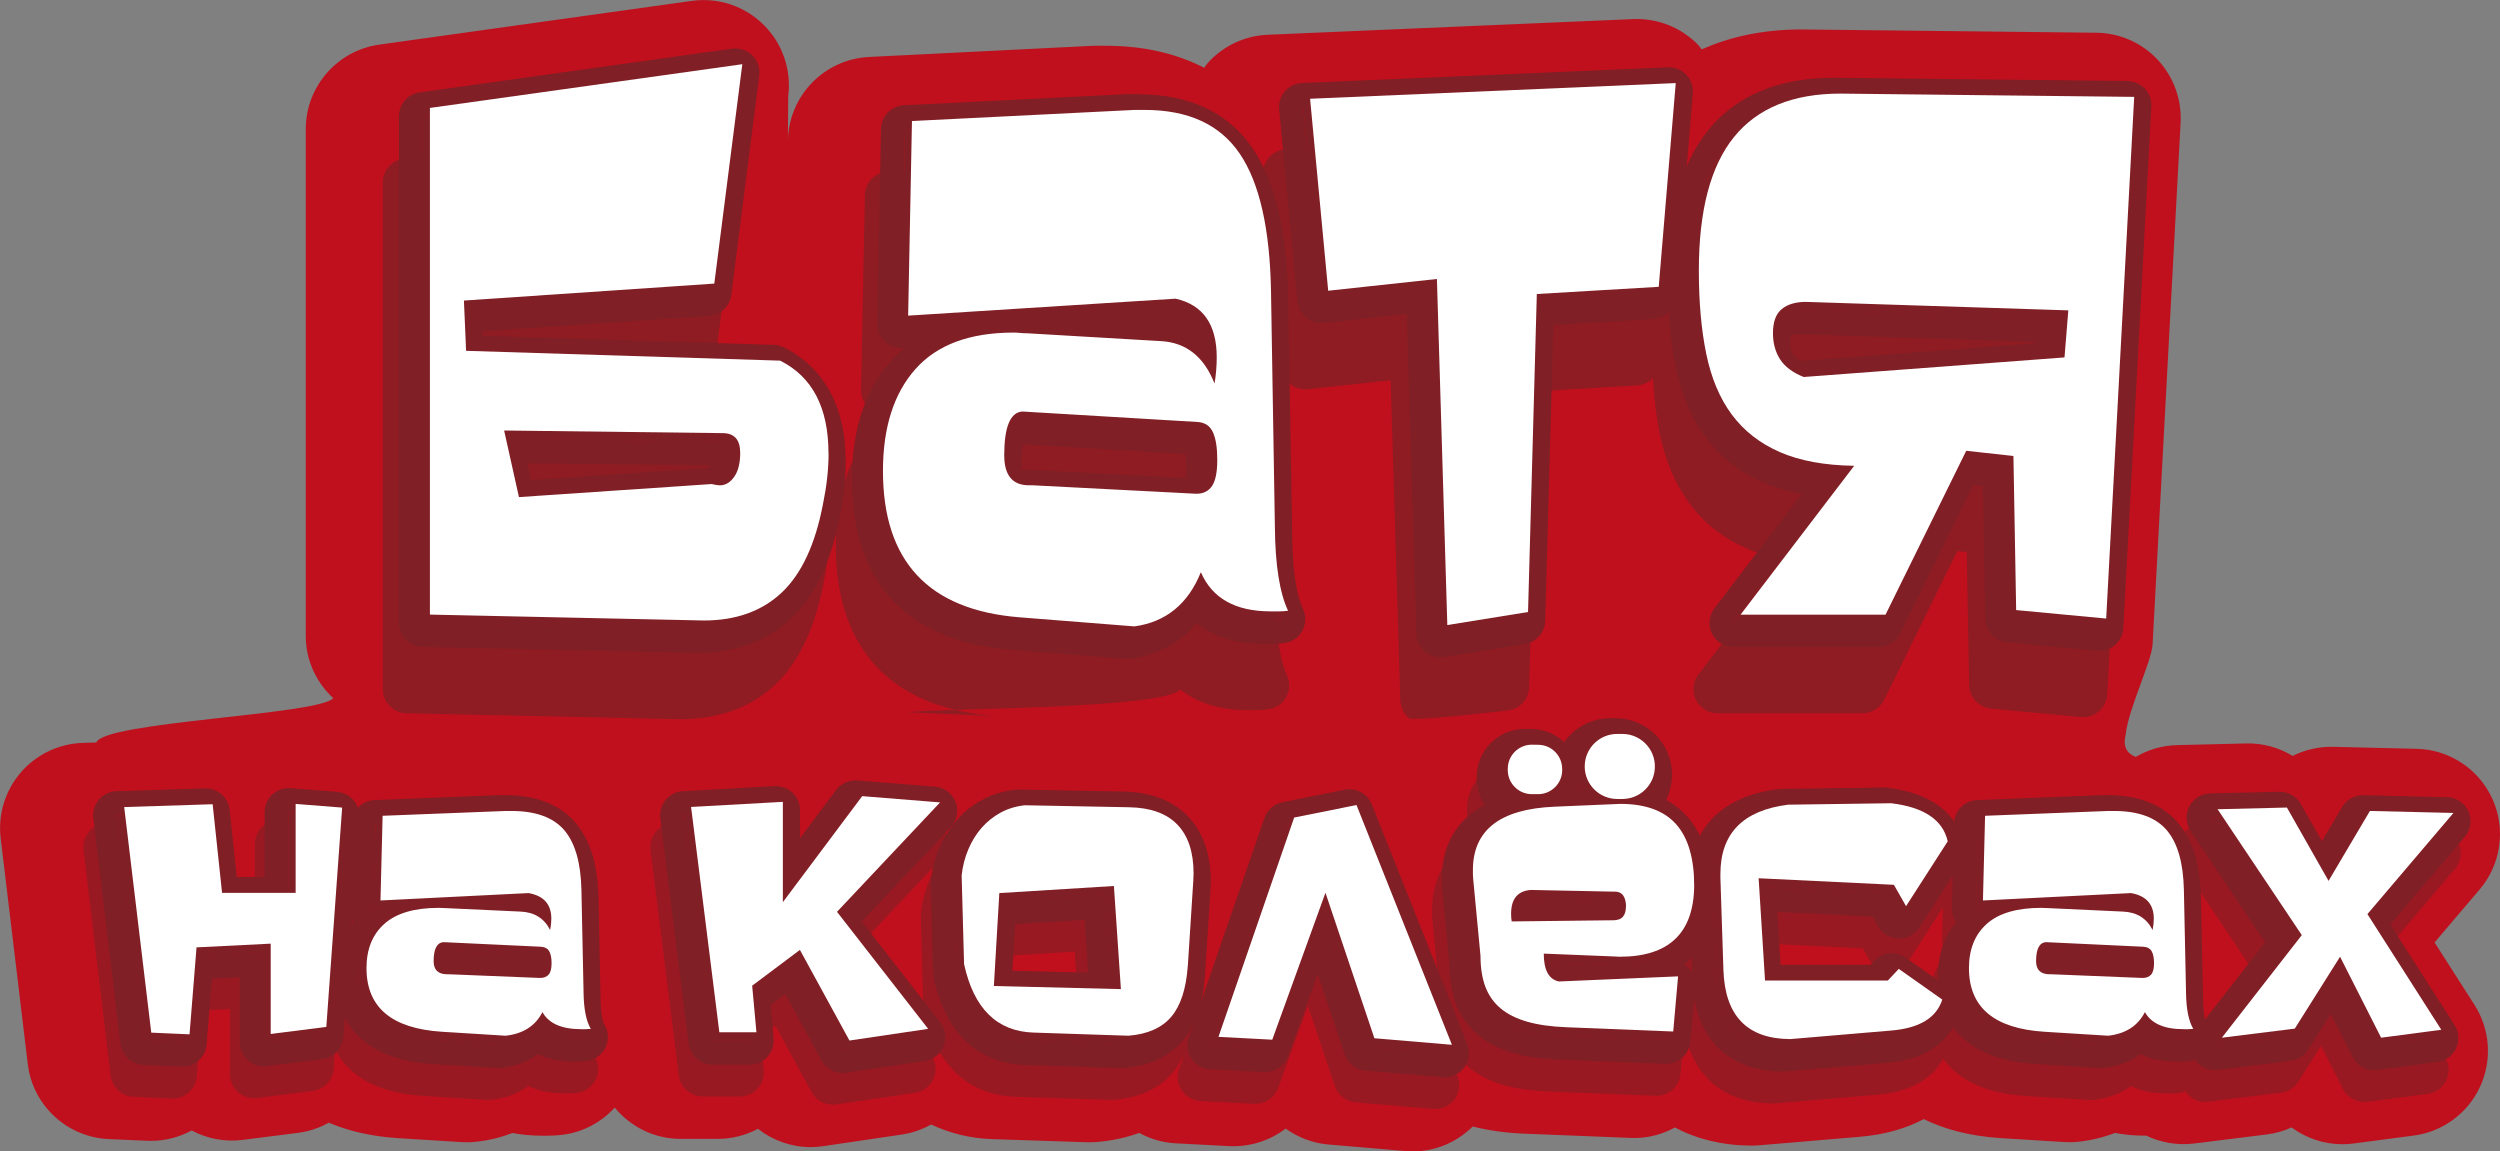
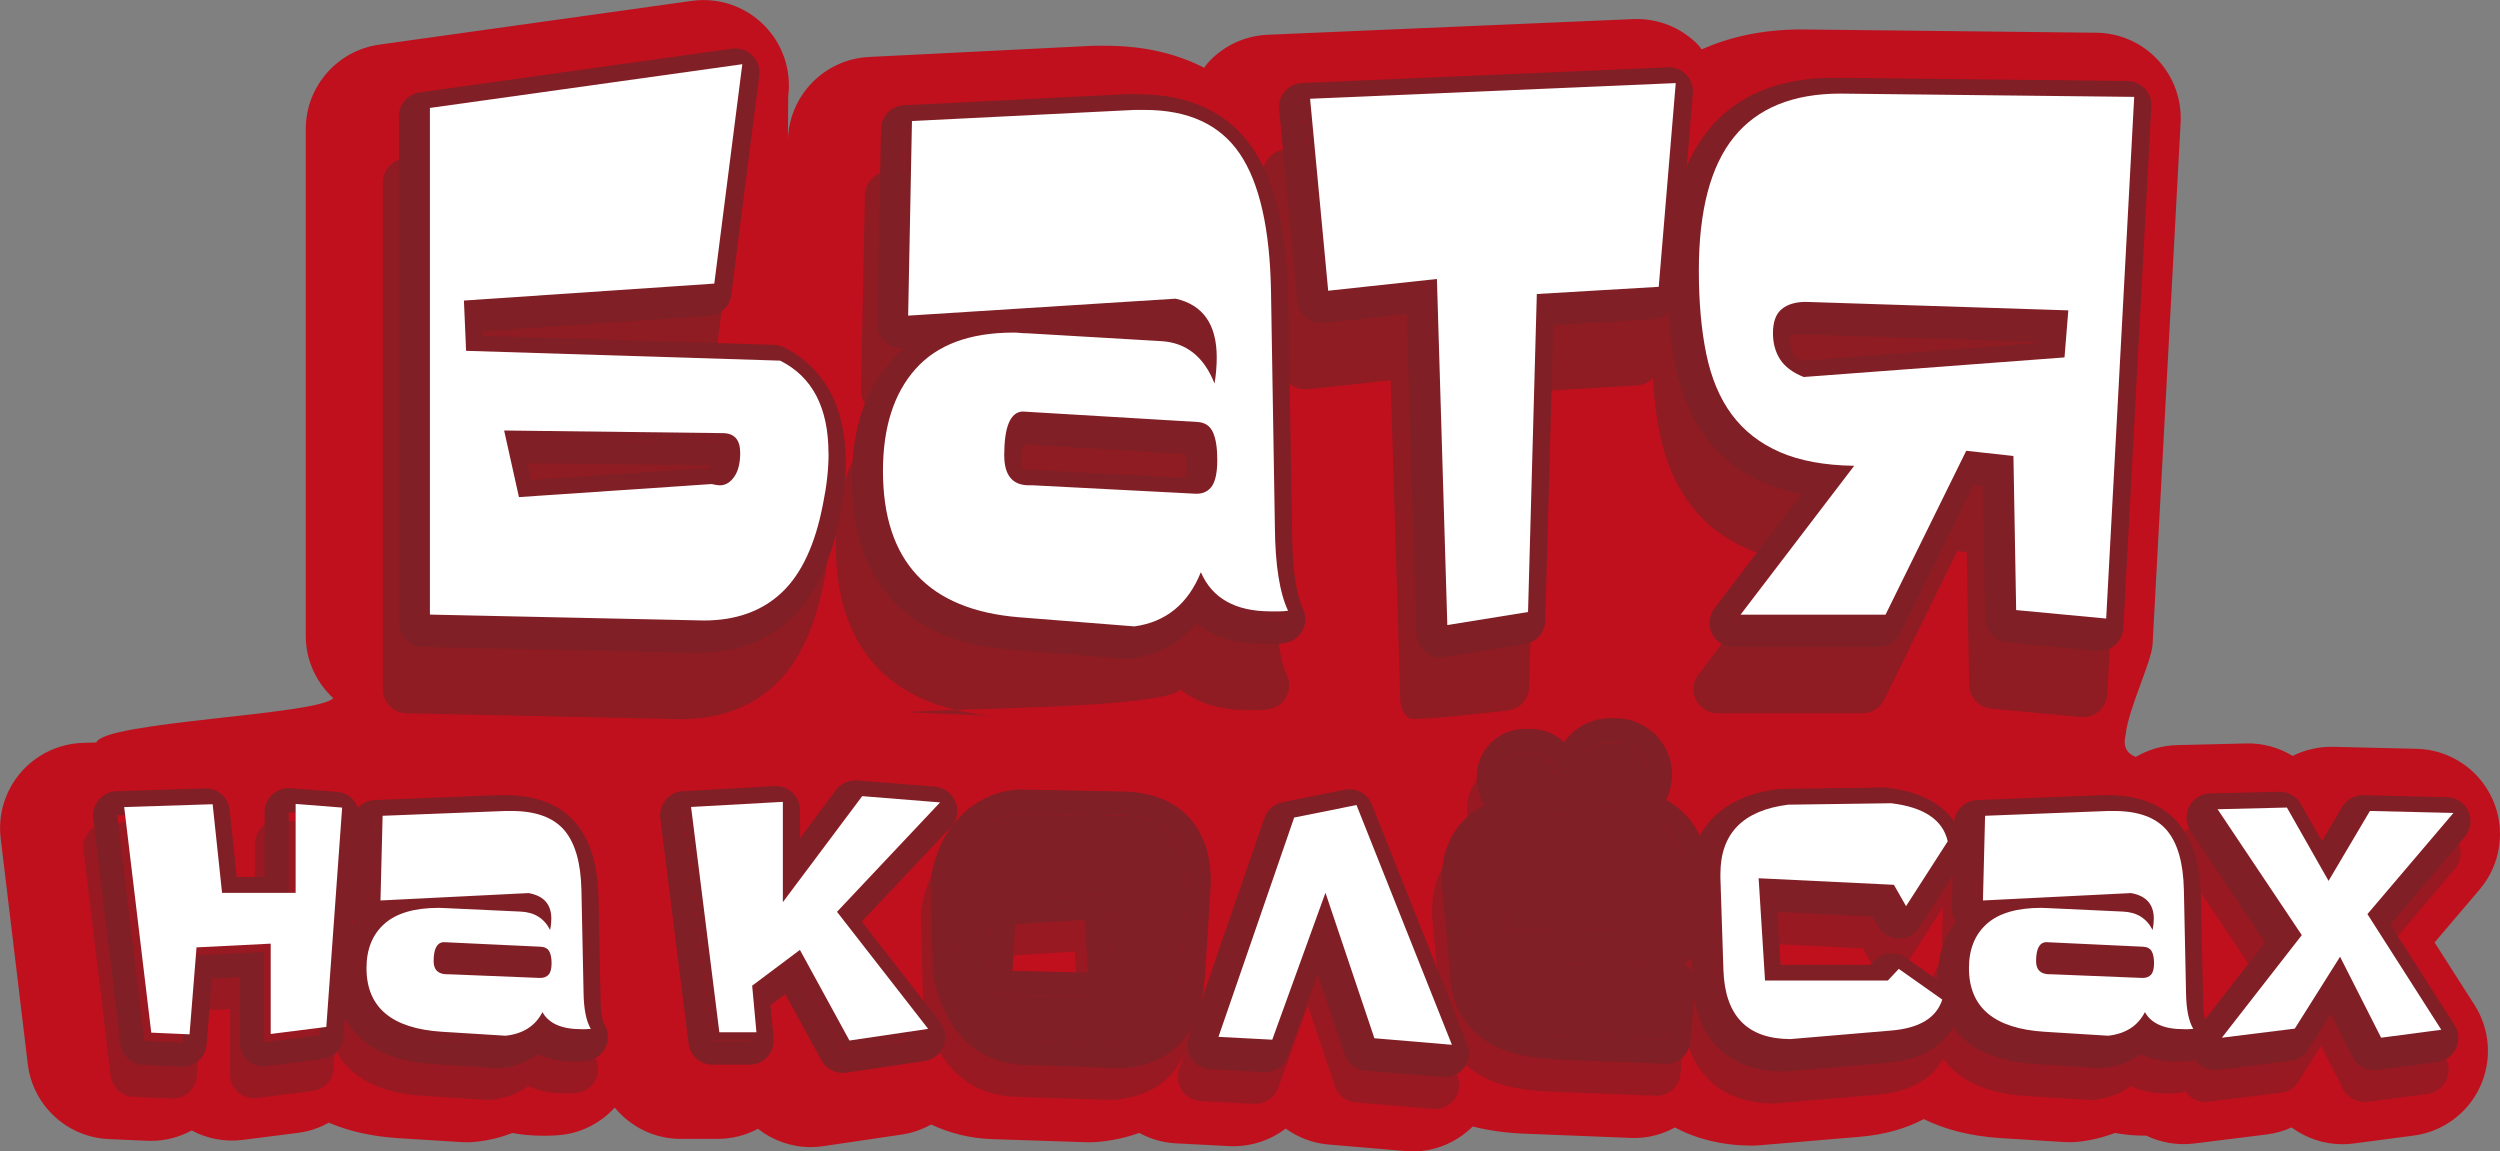
<svg xmlns="http://www.w3.org/2000/svg" id="_Слой_2" data-name="Слой 2" viewBox="0 0 504.24 232.22">
  <rect x="0" y="0" width="504.24" height="232.22" fill="#808080" stroke="none" />
  <defs>
    <style> .cls-1 { opacity: .61; } .cls-2 { opacity: .76; } .cls-3 { fill: #c0101d; } .cls-3, .cls-4, .cls-5 { stroke-width: 0px; } .cls-4 { fill: #801f25; } .cls-5 { fill: #fff; } </style>
  </defs>
  <g id="_Слой_1-2" data-name="Слой 1">
    <g>
      <path class="cls-3" d="M491.03,190.1l9.11-10.7c4.3-5.06,5.31-12.14,2.6-18.19-2.71-6.06-8.67-10.02-15.3-10.18l-16.86-.4c-2.85-.06-5.68.59-8.16,1.84-2.78-1.7-6.04-2.61-9.41-2.52l-13.98.34c-2.96.07-5.78.93-8.25,2.37-3.37-1.23-1.9-4.63-2.02-4.62.53-5.07,5.23-14.63,5.41-18.07l5.65-105.23c.25-4.69-1.42-9.27-4.63-12.7-3.21-3.43-7.68-5.39-12.37-5.44l-59.44-.66c-8.23,0-14.81,1.64-20.16,4.02-.23-.27-.4-.58-.64-.83-3.42-3.57-8.21-5.48-13.16-5.28l-73.75,3.16c-4.71.2-9.14,2.33-12.24,5.89-.21.24-.35.52-.54.77-5.15-2.62-11.6-4.44-19.81-4.44h-2.1c-.29,0-.57,0-.86.02l-44.85,2.24c-9.03.45-16.18,7.82-16.36,16.86l.07-8.94c.68-5.32-1.16-10.66-4.98-14.43-3.82-3.77-9.17-5.54-14.49-4.8l-63.01,8.82c-8.5,1.19-14.83,8.47-14.83,17.05v102.2c0,4.98,2.15,9.42,5.54,12.57-2.97,3.39-46.34,4.74-47.76,8.93l-2.77.09c-4.83.16-9.36,2.33-12.51,5.99-3.15,3.66-4.61,8.48-4.03,13.27l5.46,45.5c1,8.37,7.91,14.78,16.33,15.15l7.72.34c.26.01.52.02.78.02,2.96,0,5.77-.76,8.23-2.1,3.13,1.68,6.73,2.36,10.31,1.9l11.22-1.43c2.21-.28,4.27-1.01,6.13-2.04,3.88,1.65,8.47,2.77,13.92,3.12l12.87.8c.36.02.71.03,1.07.03.62,0,1.24-.03,1.86-.1,2.57-.28,5.02-.88,7.29-1.77,1.84.35,3.85.55,6.05.55h.98c.99,0,1.98-.06,2.97-.17,4.16-.48,7.9-2.5,10.66-5.5,3.18,3.86,7.97,6.31,13.29,6.31h7.48c2.86,0,5.64-.71,8.11-2.03,3,2.36,6.75,3.69,10.65,3.69.84,0,1.68-.06,2.53-.19l15.88-2.35c2.1-.31,4.07-1.02,5.87-2.02,3.72,1.74,7.82,2.81,12.32,2.95l19.13.63c.19,0,.38,0,.57,0,.46,0,.91-.02,1.37-.05,3.27-.26,6.09-.94,8.59-1.83,2.22,1.2,4.69,1.95,7.28,2.09l10.85.57c4.18.2,8.22-1.1,11.4-3.54,2.49,1.8,5.47,2.95,8.66,3.22l15.63,1.32c.48.04.97.06,1.45.06,4.52,0,8.78-1.86,11.99-5.01,3.17.78,6.57,1.3,10.44,1.44l21.52.86c.23,0,.47.01.7.01,2.94,0,5.69-.8,8.13-2.12,4.39,2.34,9.57,3.64,15.39,3.66h.08c.49,0,.97-.02,1.45-.06l20.21-1.71c5.38-.43,9.65-1.78,13.05-3.58,4.18,2.05,9.27,3.43,15.46,3.83l12.87.8c.36.02.71.03,1.07.03.62,0,1.24-.03,1.86-.1,2.57-.28,5.02-.88,7.29-1.77,1.84.35,3.85.55,6.05.55h.29c2.91,1.39,6.22,1.99,9.57,1.59l14.71-1.83c1.76-.22,3.45-.7,5.02-1.42,2.93,2.17,6.52,3.39,10.25,3.39.75,0,1.51-.05,2.26-.15l12.14-1.6c5.83-.77,10.87-4.47,13.35-9.81,2.48-5.34,2.07-11.57-1.1-16.53l-8.05-12.6Z" />
      <g>
        <g>
          <g>
            <path class="cls-4" d="M165.72,93.11c0,3.16-.37,6.54-1.11,10.14-1.55,8.17-4.32,14.14-8.31,17.91-3.99,3.77-9.23,5.66-15.73,5.66l-55.26-1.19V23.44l63.01-8.82-5.65,44.25-50.5,3.42.44,10.14,63.34,1.98c6.5,3.25,9.75,9.48,9.75,18.7ZM147.89,92.98c0-2.63-1.18-3.95-3.54-3.95l-44.07-.53,2.99,13.43,38.87-2.63c.74.18,1.29.26,1.66.26,1.11,0,2.07-.57,2.88-1.71.81-1.14,1.22-2.77,1.22-4.87Z" />
            <path class="cls-4" d="M148.33,14.62l-5.65,44.25-50.5,3.42.44,10.14,63.34,1.98c6.5,3.25,9.75,9.48,9.75,18.7,0,3.16-.37,6.54-1.11,10.14-1.55,8.17-4.32,14.14-8.31,17.91-3.99,3.77-9.23,5.66-15.73,5.66l-55.26-1.19V23.44l63.01-8.82M103.26,101.94l38.87-2.63c.74.18,1.29.26,1.66.26,1.11,0,2.07-.57,2.88-1.71.81-1.14,1.22-2.77,1.22-4.87,0-2.63-1.18-3.95-3.54-3.95l-44.07-.53,2.99,13.43M148.33,9.76c-.22,0-.45.02-.67.05l-63.01,8.82c-2.4.34-4.19,2.39-4.19,4.81v102.2c0,2.64,2.11,4.8,4.76,4.86l55.26,1.19h0c7.85,0,14.26-2.35,19.16-6.99,4.72-4.47,8-11.38,9.74-20.53.79-3.85,1.19-7.59,1.19-11.05,0-13.91-6.76-20.21-12.43-23.05-.63-.31-1.32-.49-2.02-.51l-58.84-1.84-.04-.9,45.76-3.1c2.32-.16,4.2-1.93,4.49-4.23l5.65-44.25c.19-1.5-.33-3.01-1.41-4.07-.92-.9-2.15-1.4-3.41-1.4h0ZM148.33,19.48h.02-.02ZM107.1,96.81l-.75-3.37,36.64.44c-.03.25-.06.46-.1.63-.25-.04-.51-.06-.76-.06-.11,0-.22,0-.33.01l-34.7,2.35h0Z" />
          </g>
          <g>
            <path class="cls-4" d="M258.41,124.86c-.59.09-1.18.13-1.77.13h-1.77c-7.09,0-11.78-2.63-14.06-7.9-2.58,6.41-7.05,10.05-13.4,10.93l-23.26-1.84c-18.31-1.49-27.46-11.33-27.46-29.5,0-8.78,2.18-15.63,6.53-20.54,4.36-4.92,10.96-7.38,19.82-7.38.44,0,.89.02,1.33.07.44.05.92.07,1.44.07l26.91,1.58c5.09.26,8.71,3.12,10.85,8.56.29-1.76.44-3.51.44-5.27,0-6.67-2.77-10.62-8.31-11.85l-53.93,3.42.77-39.25,44.85-2.24h2.1c8.78,0,15.17,2.94,19.16,8.82,3.99,5.88,6.09,15.15,6.31,27.79l.78,47.55c.07,7.64.96,13.26,2.66,16.86ZM244.12,94.43c0-2.46-.3-4.32-.89-5.6-.59-1.27-1.62-1.95-3.1-2.04l-35.33-2.11c-2.44.18-3.65,3.12-3.65,8.82,0,4.04,1.66,6.06,4.98,6.06h.78l33,1.71c1.4,0,2.45-.53,3.16-1.58.7-1.05,1.05-2.81,1.05-5.27Z" />
            <path class="cls-4" d="M229.5,23.84c8.78,0,15.17,2.94,19.16,8.82,3.99,5.88,6.09,15.15,6.31,27.79l.78,47.55c.07,7.64.96,13.26,2.66,16.86-.59.09-1.18.13-1.77.13h-1.77c-7.09,0-11.78-2.63-14.06-7.9-2.58,6.41-7.05,10.05-13.4,10.93l-23.26-1.84c-18.31-1.49-27.46-11.33-27.46-29.5,0-8.78,2.18-15.63,6.53-20.54,4.36-4.92,10.96-7.38,19.82-7.38.44,0,.89.02,1.33.07.44.05.92.07,1.44.07l26.91,1.58c5.09.26,8.71,3.12,10.85,8.56.29-1.76.44-3.51.44-5.27,0-6.67-2.77-10.62-8.31-11.85l-53.93,3.42.77-39.25,44.85-2.24h2.1M206.14,99.57h.78l33,1.71c1.4,0,2.45-.53,3.16-1.58.7-1.05,1.05-2.81,1.05-5.27s-.3-4.32-.89-5.6c-.59-1.27-1.62-1.95-3.1-2.04l-35.33-2.11c-2.44.18-3.65,3.12-3.65,8.82,0,4.04,1.66,6.06,4.98,6.06M229.5,18.98h-2.1l-45.09,2.25c-2.55.13-4.57,2.21-4.62,4.76l-.77,39.25c-.03,1.36.52,2.67,1.5,3.61.91.87,2.11,1.35,3.36,1.35.1,0,.21,0,.31,0l.37-.02c-1.03.83-1.99,1.75-2.87,2.75-5.15,5.81-7.76,13.81-7.76,23.77,0,20.77,11.04,32.64,31.93,34.35l23.27,1.85c.13.01.26.02.38.02.22,0,.45-.02.67-.05,5.44-.75,9.92-3.19,13.25-7.16,2.98,2.41,7.29,4.17,13.55,4.17h1.77c.81,0,1.64-.06,2.47-.18,1.53-.22,2.86-1.15,3.58-2.51.73-1.36.77-2.98.11-4.37-.96-2.02-2.11-6.24-2.19-14.83l-.78-47.58c-.24-13.74-2.58-23.69-7.15-30.44-4.93-7.27-12.73-10.96-23.18-10.96h0ZM206.11,94.71c-.05-.24-.1-.63-.1-1.2,0-1.96.16-3.16.32-3.87l32.71,1.95c.11.55.23,1.44.23,2.84,0,.9-.06,1.53-.12,1.95l-31.97-1.66c-.08,0-.17,0-.25,0h-.78s-.02,0-.02,0h0Z" />
          </g>
          <g>
            <path class="cls-4" d="M336.59,18.44l-3.43,41.09-24.59,1.45-1.77,64.14-16.28,2.63-2.1-69.8-21.93,2.37-3.65-38.72,73.75-3.16Z" />
            <path class="cls-4" d="M336.59,18.44l-3.43,41.09-24.59,1.45-1.77,64.14-16.28,2.63-2.1-69.8-21.93,2.37-3.65-38.72,73.75-3.16M336.59,13.58c-.07,0-.14,0-.21,0l-73.75,3.16c-1.33.06-2.58.66-3.46,1.66-.88,1-1.3,2.32-1.17,3.65l3.65,38.72c.12,1.29.76,2.49,1.77,3.31.87.71,1.96,1.09,3.07,1.09.17,0,.35,0,.52-.03l16.71-1.81,1.95,64.55c.04,1.4.68,2.71,1.76,3.6.88.72,1.97,1.11,3.09,1.11.26,0,.52-.02.78-.06l16.28-2.63c2.3-.37,4.02-2.33,4.08-4.66l1.65-59.68,20.14-1.19c2.41-.14,4.36-2.04,4.56-4.45l3.43-41.09c.12-1.39-.37-2.76-1.34-3.77-.92-.96-2.19-1.49-3.5-1.49h0ZM336.59,23.3h.02-.02Z" />
          </g>
          <g>
            <path class="cls-4" d="M429.06,21.21l-5.65,105.23-18.16-1.71-.55-31.08-9.52-1.05-16.28,33.06h-29.24l22.92-30.03c-5.98-.09-10.98-1.01-15-2.77-4.03-1.76-7.25-4.28-9.69-7.57-2.44-3.29-4.15-7.38-5.15-12.25-1-4.87-1.49-10.47-1.49-16.79,0-12.12,2.36-21.09,7.09-26.93,4.72-5.84,11.89-8.76,21.48-8.76l59.25.66ZM415.77,64.27l-52.93-1.71c-2.07,0-3.69.48-4.87,1.45-1.18.97-1.77,2.59-1.77,4.87,0,2.02.48,3.78,1.44,5.27.96,1.49,2.55,2.68,4.76,3.56l52.6-3.95.77-9.48Z" />
            <path class="cls-4" d="M369.81,20.55l59.25.66-5.65,105.23-18.16-1.71-.55-31.08-9.52-1.05-16.28,33.06h-29.24l22.92-30.03c-5.98-.09-10.98-1.01-15-2.77-4.03-1.76-7.25-4.28-9.69-7.57-2.44-3.29-4.15-7.38-5.15-12.25-1-4.87-1.49-10.47-1.49-16.79,0-12.12,2.36-21.09,7.09-26.93,4.72-5.84,11.89-8.76,21.48-8.76M362.39,77.71l52.6-3.95.77-9.48-52.93-1.71c-2.07,0-3.69.48-4.87,1.45-1.18.97-1.77,2.59-1.77,4.87,0,2.02.48,3.78,1.44,5.27.96,1.49,2.55,2.68,4.76,3.56M369.81,15.69c-11.09,0-19.59,3.55-25.26,10.56-5.5,6.79-8.17,16.6-8.17,29.99,0,6.62.54,12.6,1.59,17.77,1.14,5.55,3.16,10.31,6,14.16,2.94,3.97,6.86,7.05,11.66,9.14,2.32,1.01,4.92,1.79,7.77,2.32l-17.61,23.07c-1.12,1.47-1.31,3.45-.49,5.1s2.51,2.7,4.36,2.7h29.24c1.85,0,3.54-1.05,4.36-2.71l14.77-30,1.89.21.48,26.81c.04,2.47,1.94,4.52,4.4,4.75l18.16,1.71c.15.01.3.02.46.02,1.16,0,2.29-.42,3.17-1.18,1-.86,1.61-2.1,1.68-3.42l5.65-105.23c.07-1.32-.4-2.62-1.31-3.58-.91-.97-2.17-1.52-3.49-1.54l-59.25-.66s-.04,0-.05,0h0ZM361.18,67.68c.28-.14.82-.26,1.66-.26l47.67,1.55-.02.26-47.23,3.55c-.73-.38-1.25-.8-1.54-1.24-.45-.7-.67-1.57-.67-2.64,0-.66.08-1.03.13-1.2h0ZM361.22,67.57h.02-.02Z" />
          </g>
          <g class="cls-2">
            <path class="cls-4" d="M154.9,83.43c-.63-.31-1.32-.49-2.02-.51l-58.84-1.84-.04-.9,45.76-3.1c2.32-.16,4.2-1.93,4.49-4.23l5.65-44.25c.19-1.5-.33-3.01-1.41-4.07-.92-.9-2.15-1.4-3.41-1.4-.22,0-.45.02-.67.05l-63.01,8.82c-2.4.34-4.19,2.39-4.19,4.81v102.2c0,2.64,2.11,4.8,4.75,4.86l55.26,1.19h0c7.85,0,14.26-2.35,19.16-6.99,4.72-4.47,8-11.38,9.74-20.53.79-3.85,1.19-7.59,1.19-11.05,0-13.91-6.76-20.21-12.43-23.05ZM139.74,107.24c-.03.25-.06.46-.1.63-.25-.04-.51-.06-.76-.06-.11,0-.22,0-.33.01l-34.7,2.35-.75-3.37,36.64.44ZM97.02,101.87l44.07.53c1.77,0,2.88.74,3.32,2.22-.44-1.48-1.55-2.22-3.32-2.22l-44.07-.53ZM100.01,115.31l38.87-2.63-38.87,2.63h0ZM153.06,134.54c1.56-1.48,2.88-3.4,4.07-5.55-1.19,2.15-2.51,4.07-4.07,5.55Z" />
            <path class="cls-4" d="M257.36,121.32l-.78-47.58c-.24-13.74-2.58-23.69-7.15-30.44-4.93-7.27-12.73-10.96-23.18-10.96h-2.1l-45.09,2.25c-2.55.13-4.57,2.21-4.62,4.76l-.77,39.25c-.03,1.36.52,2.67,1.5,3.61.91.87,2.11,1.35,3.36,1.35.1,0,.2,0,.31,0l.37-.02c-1.03.83-1.99,1.75-2.87,2.75-5.15,5.81-7.76,13.81-7.76,23.77,0,20.77,11.04,32.64,31.93,34.35l-17.89-.77c.13.01.26.02.38.02.22,0,.45-.02.67-.05,5.44-.75,51.08-.58,54.41-4.55,2.98,2.41,7.29,4.17,13.55,4.17h1.77c.81,0,1.64-.06,2.47-.18,1.53-.22,2.86-1.15,3.58-2.51s.77-2.98.11-4.37c-.96-2.02-2.11-6.24-2.19-14.83ZM236.02,107.8c0,.9-.06,1.53-.12,1.95l-31.97-1.66c-.08,0-.17,0-.25,0h-.78s-.02,0-.02,0c-.05-.24-.1-.63-.1-1.2,0-1.96.16-3.16.32-3.87l32.71,1.95c.11.55.23,1.44.23,2.84ZM239.99,102.2c-.59-1.27-1.62-1.95-3.1-2.04,1.48.09,2.51.77,3.1,2.04ZM232.46,75.27h0c1.38.31,2.6.79,3.63,1.43-1.04-.65-2.25-1.13-3.63-1.43ZM184.16,134.34c-7.15-4.84-10.73-12.94-10.73-24.3,0-6.58,1.22-12.08,3.67-16.49-2.45,4.41-3.67,9.91-3.67,16.49,0,11.36,3.58,19.46,10.73,24.3,4.29,2.91,9.87,4.64,16.74,5.2l1.71.14-1.71-.14c-6.87-.56-12.45-2.29-16.74-5.2ZM253.39,138.35h-1.77c-5.32,0-9.28-1.48-11.9-4.45,2.62,2.96,6.58,4.44,11.9,4.44h1.77c.59,0,1.18-.05,1.77-.13-.59.09-1.18.13-1.77.13Z" />
            <path class="cls-4" d="M429.36,31.25c-.91-.97-2.17-1.52-3.49-1.54l-59.25-.66s-.04,0-.05,0c-11.09,0-19.59,3.55-25.26,10.56-1.75,2.16-3.18,4.66-4.36,7.45l1.24-14.85c.12-1.39-.37-2.76-1.34-3.77-.92-.96-2.19-1.49-3.5-1.49-.07,0-.14,0-.21,0l-73.75,3.16c-1.33.06-2.58.66-3.46,1.66-.88,1-1.3,2.32-1.17,3.65l3.65,38.72c.12,1.29.76,2.49,1.77,3.31.87.71,1.96,1.09,3.07,1.09.17,0,.35,0,.52-.03l16.71-1.81,1.95,64.55c.04,1.4.68,2.71,1.76,3.6.88.72,20.15-1.58,20.15-1.58,2.3-.37,4.02-2.33,4.08-4.66l1.65-59.68,20.14-1.19c1.24-.07,2.34-.62,3.16-1.44.24,3.99.69,7.72,1.37,11.07,1.14,5.55,3.16,10.31,6,14.16,2.94,3.97,6.86,7.05,11.65,9.14,2.32,1.01,4.92,1.79,7.77,2.32l-17.61,23.07c-1.12,1.47-1.31,3.45-.49,5.1.82,1.66,2.51,2.7,4.36,2.7h29.24c1.85,0,3.54-1.05,4.36-2.71l14.77-30,1.89.21.48,26.81c.04,2.47,1.94,4.52,4.4,4.75l18.16,1.71c.15.01.3.02.46.02,1.16,0,2.29-.42,3.17-1.18,1-.86,1.61-2.1,1.68-3.42l5.65-105.23c.07-1.32-.4-2.62-1.31-3.58ZM358.48,84.89c-.45-.7-.67-1.57-.67-2.64,0-.66.08-1.03.13-1.2.28-.14.82-.26,1.66-.26l47.67,1.55-.02.26-47.23,3.55c-.73-.38-1.25-.8-1.53-1.24ZM333.34,31.81l-73.75,3.16h0s73.75-3.16,73.75-3.16ZM420.17,139.8l-18.16-1.71,18.16,1.71,5.65-105.23-5.65,105.23Z" />
          </g>
          <g>
-             <path class="cls-4" d="M67.61,164.55l-3.19,44.24-11.22,1.43v-18.22l-14.96.75-1.41,17.54-7.72-.34-5.46-45.5,17.84-.57,1.9,17.88h14.84v-17.94l9.38.74Z" />
            <path class="cls-4" d="M58.23,163.81l9.38.74-3.19,44.24-11.22,1.43v-18.22l-14.96.75-1.41,17.54-7.72-.34-5.46-45.5,17.84-.57,1.9,17.88h14.84v-17.94M58.23,158.95c-1.22,0-2.4.46-3.3,1.29-1,.92-1.56,2.21-1.56,3.57v13.08h-5.61l-1.44-13.53c-.26-2.48-2.36-4.35-4.83-4.35-.05,0-.11,0-.16,0l-17.84.57c-1.36.04-2.64.66-3.53,1.69-.89,1.03-1.3,2.39-1.14,3.74l5.46,45.5c.28,2.36,2.23,4.17,4.61,4.28l7.72.34c.07,0,.15,0,.22,0,2.52,0,4.64-1.94,4.84-4.47l1.07-13.28,5.6-.28v13.12c0,1.4.6,2.72,1.65,3.65.89.79,2.04,1.21,3.21,1.21.2,0,.41-.01.62-.04l11.22-1.43c2.29-.29,4.07-2.16,4.23-4.47l3.19-44.24c.19-2.66-1.8-4.98-4.46-5.19l-9.38-.74c-.13-.01-.26-.02-.38-.02h0Z" />
          </g>
          <g>
            <path class="cls-4" d="M117.76,209.2c-.33.04-.65.06-.98.06h-.98c-3.92,0-6.52-1.15-7.79-3.44-1.43,2.79-3.9,4.37-7.42,4.76l-12.87-.8c-10.14-.65-15.2-4.93-15.2-12.84,0-3.82,1.21-6.8,3.62-8.94,2.41-2.14,6.07-3.21,10.97-3.21.25,0,.49.01.74.03.25.02.51.03.8.03l14.9.69c2.82.11,4.82,1.36,6.01,3.72.16-.76.24-1.53.24-2.29,0-2.9-1.53-4.62-4.6-5.16l-29.86,1.49.43-17.08,24.83-.97h1.17c4.86,0,8.4,1.28,10.61,3.84,2.21,2.56,3.37,6.59,3.49,12.09l.43,20.69c.04,3.32.53,5.77,1.47,7.34ZM109.85,195.96c0-1.07-.16-1.88-.49-2.44-.33-.55-.9-.85-1.72-.89l-19.56-.92c-1.35.08-2.02,1.36-2.02,3.84,0,1.76.92,2.64,2.76,2.64h.43l18.27.74c.78,0,1.36-.23,1.75-.69.39-.46.58-1.22.58-2.29Z" />
            <path class="cls-4" d="M101.76,165.24c4.86,0,8.4,1.28,10.61,3.84,2.21,2.56,3.37,6.59,3.49,12.09l.43,20.69c.04,3.32.53,5.77,1.47,7.34-.33.04-.65.06-.98.06h-.98c-3.92,0-6.52-1.15-7.79-3.44-1.43,2.79-3.9,4.37-7.42,4.76l-12.87-.8c-10.14-.65-15.2-4.93-15.2-12.84,0-3.82,1.21-6.8,3.62-8.94,2.41-2.14,6.07-3.21,10.97-3.21.25,0,.49.01.74.03.25.02.51.03.8.03l14.9.69c2.82.11,4.82,1.36,6.01,3.72.16-.76.24-1.53.24-2.29,0-2.9-1.53-4.62-4.6-5.16l-29.86,1.49.43-17.08,24.83-.97h1.17M88.82,198.19h.43l18.27.74c.78,0,1.36-.23,1.75-.69.39-.46.58-1.22.58-2.29s-.16-1.88-.49-2.44c-.33-.55-.9-.85-1.72-.89l-19.56-.92c-1.35.08-2.02,1.36-2.02,3.84,0,1.76.92,2.64,2.76,2.64M101.76,160.38h-1.17l-25.02.98c-2.56.1-4.6,2.17-4.67,4.73l-.43,17.08c-.03,1.02.27,2.01.83,2.84-2.4,2.89-3.65,6.62-3.65,10.92,0,6.13,2.57,16.59,19.75,17.69l12.88.8c.1,0,.2,0,.3,0,.18,0,.35,0,.53-.03,3.2-.35,5.6-1.42,7.39-2.77,1.82.89,4.2,1.48,7.29,1.48h.98c.51,0,1.02-.03,1.53-.09,1.64-.19,3.08-1.2,3.81-2.68.73-1.48.66-3.24-.19-4.65-.12-.2-.74-1.4-.78-4.89l-.43-20.73c-.15-6.73-1.68-11.69-4.67-15.16-3.16-3.67-7.97-5.53-14.29-5.53h0Z" />
          </g>
          <g>
            <path class="cls-4" d="M188.2,163.52l-20.78,22.06,18.39,23.61-15.88,2.35-9.99-18.28-9.63,7.22.86,9.4h-7.48l-5.7-45.45,18.51-1.03v20.23l16-21.38,15.69,1.26Z" />
            <path class="cls-4" d="M172.51,162.26l15.69,1.26-20.78,22.06,18.39,23.61-15.88,2.35-9.99-18.28-9.63,7.22.86,9.4h-7.48l-5.7-45.45,18.51-1.03v20.23l16-21.38M172.51,157.4c-1.52,0-2.97.72-3.89,1.95l-7.25,9.69v-5.63c0-1.34-.55-2.61-1.52-3.53-.9-.86-2.1-1.33-3.34-1.33-.09,0-.18,0-.27,0l-18.51,1.03c-1.34.08-2.6.7-3.46,1.74-.86,1.03-1.26,2.38-1.09,3.72l5.7,45.45c.3,2.43,2.37,4.25,4.82,4.25h7.48c1.37,0,2.67-.57,3.59-1.58.92-1.01,1.37-2.36,1.25-3.72l-.61-6.7,2.97-2.23,7.3,13.36c.86,1.57,2.51,2.53,4.26,2.53.24,0,.47-.02.71-.05l15.88-2.35c1.71-.25,3.16-1.4,3.8-3,.64-1.6.38-3.43-.68-4.79l-15.83-20.33,17.93-19.03c1.28-1.36,1.67-3.33,1-5.08-.67-1.74-2.28-2.95-4.15-3.1l-15.69-1.26c-.13-.01-.26-.02-.39-.02h0Z" />
          </g>
          <g>
            <path class="cls-4" d="M238.17,196.53c-.33,4.58-1.44,8-3.34,10.23s-4.77,3.5-8.61,3.81l-19.13-.63c-7.4-.23-12.08-4.83-14.04-13.81l-.49-17.88c.2-1.87.65-3.63,1.35-5.27.69-1.64,1.58-3.08,2.67-4.33,1.08-1.24,2.36-2.26,3.83-3.07,1.47-.8,3.11-1.3,4.9-1.49l21.03.4c4.33.08,7.58,1.25,9.75,3.52,2.17,2.27,3.25,5.55,3.25,9.83,0,.27-.01.53-.03.77-.02.25-.03.51-.03.77l-1.1,17.14ZM224.68,201.17l-1.41-20.8-23.11,1.43-1.1,18.74,25.63.63Z" />
            <path class="cls-4" d="M205.31,164.1l21.03.4c4.33.08,7.58,1.25,9.75,3.52,2.17,2.27,3.25,5.55,3.25,9.83,0,.27-.01.53-.03.77-.02.25-.03.51-.03.77l-1.1,17.14c-.33,4.58-1.44,8-3.34,10.23-1.9,2.23-4.77,3.5-8.61,3.81l-19.13-.63c-7.4-.23-12.08-4.83-14.04-13.81l-.49-17.88c.2-1.87.65-3.63,1.35-5.27.69-1.64,1.58-3.08,2.67-4.33,1.08-1.24,2.36-2.26,3.83-3.07,1.47-.8,3.11-1.3,4.9-1.49M224.68,201.17l-1.41-20.8-23.11,1.43-1.1,18.74,25.63.63M205.31,159.24c-.17,0-.34,0-.51.03-2.43.26-4.69.95-6.72,2.06-1.97,1.07-3.71,2.47-5.17,4.14-1.42,1.62-2.59,3.52-3.48,5.63-.88,2.07-1.45,4.3-1.7,6.64-.02.22-.03.44-.03.66l.49,17.88c0,.3.05.61.11.9,3.1,14.19,11.85,17.42,18.64,17.63l19.12.63c.05,0,.11,0,.16,0,.13,0,.26,0,.39-.02,5.16-.41,9.17-2.26,11.93-5.51,2.61-3.07,4.08-7.33,4.49-13.03l1.11-17.17c0-.1.01-.21.01-.31,0-.12,0-.24.01-.36.03-.4.05-.79.05-1.19,0-5.55-1.54-9.98-4.59-13.18-3.09-3.24-7.52-4.93-13.18-5.03l-21.02-.4s-.06,0-.09,0h0ZM204.76,186.39l13.99-.87.72,10.66-15.27-.38.55-9.42h0Z" />
          </g>
          <g>
            <path class="cls-4" d="M291.45,212.41l-15.63-1.32-9.87-29.34-10.73,29.63-10.85-.57,15.27-44.24,12.57-2.52,19.25,48.37Z" />
            <path class="cls-4" d="M272.2,164.04l19.25,48.37-15.63-1.32-9.87-29.34-10.73,29.63-10.85-.57,15.27-44.24,12.57-2.52M272.2,159.18c-.32,0-.64.03-.96.1l-12.57,2.52c-1.69.34-3.08,1.55-3.64,3.18l-15.27,44.24c-.5,1.44-.29,3.03.56,4.3.85,1.27,2.25,2.06,3.77,2.14l10.85.57c.09,0,.17,0,.26,0,2.04,0,3.87-1.27,4.57-3.2l5.99-16.54,5.43,16.15c.62,1.84,2.27,3.13,4.2,3.29l15.63,1.32c.14.01.27.02.41.02,1.53,0,2.98-.72,3.9-1.96,1-1.35,1.23-3.13.61-4.69l-19.25-48.37c-.75-1.88-2.56-3.06-4.51-3.06h0Z" />
          </g>
          <g>
            <path class="cls-4" d="M340.31,180.31c-.08,9.55-5.09,14.33-15.02,14.33-.2,0-.41,0-.61-.03-.2-.02-.41-.03-.61-.03l-14.1-.57c0,3.32,1.02,5.2,3.06,5.62l24.03-1.03-.98,11.12-21.52-.86c-3.11-.12-5.75-.49-7.94-1.12-2.19-.63-3.98-1.53-5.36-2.69-1.39-1.16-2.41-2.62-3.07-4.36-.65-1.74-.98-3.81-.98-6.22l-1.47-15.47c-.04-.31-.06-.61-.06-.92v-.92c0-8.06,5.48-12.32,16.43-12.78l13.3-.57c5.07,0,8.82,1.37,11.25,4.1,2.43,2.73,3.65,6.87,3.65,12.41ZM326.57,184.44c-.08-1.95-.82-2.92-2.21-2.92h-.25l-16.74-.34c-2.66.19-3.99,1.8-3.99,4.81,0,.27.01.53.03.77s.05.51.09.77l19.99-.23h.43c.94,0,1.61-.24,2.02-.72.41-.48.61-1.19.61-2.15ZM313.69,156.75v.25c0,2.68-2.18,4.86-4.86,4.86h-1.26c-2.68,0-4.86-2.18-4.86-4.86v-.26c0-2.71,2.22-4.9,4.92-4.86l1.26.02c2.66.04,4.79,2.2,4.79,4.86ZM332.3,157.36h0c-.53,3.16-3.27,5.47-6.47,5.47h-1.04c-3.62,0-6.56-2.94-6.56-6.56h0c0-3.64,2.96-6.59,6.6-6.56h1.04c4.04.03,7.1,3.67,6.42,7.66Z" />
            <path class="cls-4" d="M324.79,149.7s.03,0,.04,0h1.04c4.04.03,7.1,3.67,6.42,7.66-.53,3.16-3.27,5.47-6.47,5.47h-1.04c-3.62,0-6.56-2.94-6.56-6.56h0c0-3.63,2.94-6.56,6.56-6.56M307.57,151.87s.04,0,.07,0l1.26.02c2.66.04,4.79,2.2,4.79,4.86v.25c0,2.68-2.18,4.86-4.86,4.86h-1.26c-2.68,0-4.86-2.18-4.86-4.86v-.26c0-2.69,2.18-4.86,4.86-4.86M325.41,163.81c5.07,0,8.82,1.37,11.25,4.1,2.43,2.73,3.65,6.87,3.65,12.41-.08,9.55-5.09,14.33-15.02,14.33-.2,0-.41,0-.61-.03-.2-.02-.41-.03-.61-.03l-14.1-.57c0,3.32,1.02,5.2,3.07,5.62l24.03-1.03-.98,11.12-21.52-.86c-3.11-.12-5.75-.49-7.94-1.12-2.19-.63-3.98-1.53-5.36-2.69-1.39-1.16-2.41-2.62-3.07-4.36-.65-1.74-.98-3.81-.98-6.22l-1.47-15.47c-.04-.31-.06-.61-.06-.92v-.92c0-8.06,5.48-12.32,16.43-12.78l13.3-.57M303.52,187.53l19.99-.23h.43c.94,0,1.61-.24,2.02-.72.41-.48.61-1.19.61-2.15-.08-1.95-.82-2.92-2.21-2.92h-.25l-16.74-.34c-2.66.19-3.99,1.8-3.99,4.81,0,.27.01.53.03.77.02.25.05.51.09.77M337.06,198.6h.02M324.79,144.85c-3.84,0-7.25,1.91-9.32,4.83-1.71-1.61-4-2.61-6.52-2.65l-1.26-.02s-.11,0-.13,0c-5.36,0-9.72,4.36-9.72,9.72v.26c0,1.99.6,3.84,1.63,5.38-7.29,3.76-8.66,10.36-8.66,14.79v.92c0,.53.04,1.05.11,1.57l1.43,15.06c.02,2.89.46,5.47,1.29,7.69.95,2.52,2.46,4.67,4.49,6.37,1.9,1.6,4.3,2.82,7.14,3.64,2.55.74,5.62,1.18,9.11,1.3l21.5.86c.07,0,.13,0,.2,0,2.51,0,4.62-1.91,4.84-4.43l.95-10.77c.04-.25.06-.51.06-.77,0-1.67-.84-3.15-2.13-4.03,3.44-3.27,5.31-8.08,5.36-14.22,0-6.78-1.64-12.04-4.88-15.68-1.2-1.35-2.61-2.47-4.22-3.34.48-.98.83-2.04,1.02-3.16.56-3.31-.36-6.68-2.51-9.24-2.16-2.57-5.32-4.05-8.67-4.07h-1.04s-.06,0-.07,0h0Z" />
          </g>
          <g>
            <path class="cls-4" d="M383.04,184.44l-2.45-4.3-27.28-1.32,1.29,20.63h24.77l2.21-2.35,8.77,6.19c-1.19,3.71-4.64,5.79-10.36,6.25l-20.29,1.72c-8.67-.04-13.16-4.66-13.49-13.87l-.61-18.63v-.8c0-8.18,4.56-12.84,13.67-13.98l20.78-.29c6.62.8,10.42,3.36,11.4,7.68l-8.4,13.07Z" />
            <path class="cls-4" d="M380.03,163.69c6.62.8,10.42,3.36,11.4,7.68l-8.4,13.07-2.45-4.3-27.28-1.32,1.29,20.63h24.77l2.21-2.35,8.77,6.19c-1.19,3.71-4.64,5.79-10.36,6.25l-20.29,1.72c-8.67-.04-13.16-4.66-13.49-13.87l-.61-18.63v-.8c0-8.18,4.56-12.84,13.67-13.98l20.78-.29M380.03,158.83s-.04,0-.07,0l-20.78.29c-.18,0-.36.01-.54.04-11.56,1.45-17.92,8.13-17.92,18.81v.8l.62,18.79c.42,11.75,7.1,18.52,18.32,18.57,0,0,.01,0,.02,0,.14,0,.27,0,.41-.02l20.29-1.72c9.75-.78,13.31-5.66,14.58-9.61.65-2.02-.09-4.23-1.83-5.45l-8.77-6.19c-.85-.6-1.83-.89-2.8-.89-1.3,0-2.6.52-3.54,1.53l-.77.82h-18.1l-.66-10.66,19.19.93,1.13,1.98c.84,1.48,2.39,2.4,4.09,2.45.04,0,.09,0,.13,0,1.65,0,3.19-.84,4.09-2.23l8.4-13.07c.71-1.1.94-2.43.65-3.7-1.02-4.48-4.54-10.09-15.56-11.43-.19-.02-.39-.04-.58-.04h0Z" />
          </g>
          <g>
            <path class="cls-4" d="M440.97,209.2c-.33.04-.65.06-.98.06h-.98c-3.92,0-6.52-1.15-7.79-3.44-1.43,2.79-3.9,4.37-7.42,4.76l-12.87-.8c-10.14-.65-15.2-4.93-15.2-12.84,0-3.82,1.21-6.8,3.62-8.94,2.41-2.14,6.07-3.21,10.97-3.21.25,0,.49.01.74.03.25.02.51.03.8.03l14.9.69c2.82.11,4.82,1.36,6.01,3.72.16-.76.24-1.53.24-2.29,0-2.9-1.53-4.62-4.6-5.16l-29.86,1.49.43-17.08,24.83-.97h1.17c4.86,0,8.4,1.28,10.61,3.84,2.21,2.56,3.37,6.59,3.49,12.09l.43,20.69c.04,3.32.53,5.77,1.47,7.34ZM433.07,195.96c0-1.07-.16-1.88-.49-2.44-.33-.55-.9-.85-1.72-.89l-19.56-.92c-1.35.08-2.02,1.36-2.02,3.84,0,1.76.92,2.64,2.76,2.64h.43l18.27.74c.78,0,1.36-.23,1.75-.69.39-.46.58-1.22.58-2.29Z" />
            <path class="cls-4" d="M424.97,165.24c4.86,0,8.4,1.28,10.61,3.84,2.21,2.56,3.37,6.59,3.49,12.09l.43,20.69c.04,3.32.53,5.77,1.47,7.34-.33.04-.65.06-.98.06h-.98c-3.92,0-6.52-1.15-7.79-3.44-1.43,2.79-3.9,4.37-7.42,4.76l-12.87-.8c-10.14-.65-15.2-4.93-15.2-12.84,0-3.82,1.21-6.8,3.62-8.94,2.41-2.14,6.07-3.21,10.97-3.21.25,0,.49.01.74.03.25.02.51.03.8.03l14.9.69c2.82.11,4.82,1.36,6.01,3.72.16-.76.24-1.53.24-2.29,0-2.9-1.53-4.62-4.6-5.16l-29.86,1.49.43-17.08,24.83-.97h1.17M412.04,198.19h.43l18.27.74c.78,0,1.36-.23,1.75-.69.39-.46.58-1.22.58-2.29s-.16-1.88-.49-2.44c-.33-.55-.9-.85-1.72-.89l-19.56-.92c-1.35.08-2.02,1.36-2.02,3.84,0,1.76.92,2.64,2.76,2.64M424.97,160.38h-1.17l-25.02.98c-2.56.1-4.6,2.17-4.67,4.73l-.43,17.08c-.03,1.02.27,2.01.83,2.84-2.4,2.89-3.65,6.62-3.65,10.92,0,6.13,2.57,16.59,19.75,17.69l12.88.8c.1,0,.2,0,.3,0,.18,0,.35,0,.53-.03,3.2-.35,5.6-1.42,7.39-2.77,1.82.89,4.2,1.48,7.29,1.48h.98c.51,0,1.02-.03,1.53-.09,1.64-.19,3.08-1.2,3.81-2.68.73-1.48.66-3.23-.19-4.65-.12-.2-.74-1.4-.78-4.89l-.43-20.73c-.15-6.73-1.68-11.69-4.67-15.16-3.16-3.67-7.97-5.53-14.29-5.53h0Z" />
          </g>
          <g>
            <path class="cls-4" d="M493.45,165.64l-17.35,20.4,14.9,23.33-12.14,1.6-8.28-16.33-9.13,14.5-14.71,1.83,16.12-20.69-16.98-25.39,13.98-.34,8.4,14.79,8.34-14.1,16.86.4Z" />
            <path class="cls-4" d="M459.86,164.55l8.4,14.79,8.34-14.1,16.86.4-17.35,20.4,14.9,23.33-12.14,1.6-8.28-16.33-9.13,14.5-14.71,1.83,16.12-20.69-16.98-25.39,13.98-.34M459.86,159.69s-.08,0-.12,0l-13.98.34c-1.77.04-3.38,1.05-4.19,2.62-.82,1.57-.71,3.47.27,4.94l15.03,22.47-13.97,17.92c-1.21,1.55-1.36,3.68-.39,5.39.87,1.53,2.49,2.46,4.22,2.46.2,0,.4-.01.6-.04l14.71-1.83c1.45-.18,2.73-1,3.51-2.23l4.56-7.24,4.4,8.69c.84,1.65,2.52,2.66,4.33,2.66.21,0,.42-.01.64-.04l12.14-1.6c1.65-.22,3.07-1.26,3.77-2.77.7-1.51.58-3.27-.31-4.67l-12.96-20.3,15.02-17.67c1.21-1.43,1.5-3.42.73-5.13s-2.45-2.83-4.32-2.87l-16.86-.4s-.08,0-.12,0c-1.71,0-3.31.9-4.18,2.39l-4.07,6.88-4.26-7.5c-.86-1.52-2.48-2.46-4.22-2.46h0Z" />
          </g>
          <g class="cls-1">
            <path class="cls-4" d="M119.17,208.23l-.43-20.73c-.15-6.73-1.68-11.69-4.67-15.16-3.16-3.67-7.97-5.53-14.29-5.53h-1.17l-25.02.98c-1.35.05-2.53.67-3.38,1.6-.61-1.77-2.22-3.1-4.2-3.25l-9.38-.74c-.13-.01-.26-.02-.38-.02-1.22,0-2.4.46-3.3,1.29-1,.92-1.56,2.21-1.56,3.57v13.08h-5.61l-1.44-13.53c-.26-2.48-2.36-4.35-4.83-4.35-.05,0-.11,0-.16,0l-17.84.57c-1.36.04-2.64.66-3.53,1.69-.89,1.03-1.3,2.39-1.14,3.75l5.46,45.5c.28,2.36,2.23,4.17,4.61,4.28l7.72.34c.07,0,.15,0,.22,0,2.52,0,4.64-1.94,4.84-4.47l1.07-13.29,5.6-.28v13.12c0,1.4.6,2.72,1.65,3.65.89.79,2.04,1.21,3.21,1.21.2,0,.41-.01.62-.04l11.22-1.43c2.3-.29,4.07-2.16,4.23-4.47l.28-3.89c2.34,4.53,7.36,8.7,17.86,9.37l12.88.8c.1,0,.2,0,.3,0,.18,0,.35,0,.53-.03,3.2-.35,5.6-1.42,7.39-2.77,1.82.89,4.2,1.48,7.29,1.48h.98c.51,0,1.02-.03,1.53-.09,1.64-.19,3.08-1.2,3.81-2.68.73-1.48.66-3.23-.19-4.65-.12-.2-.74-1.4-.78-4.89ZM73.35,189.71l29.86-1.49-29.86,1.49h0ZM86.11,198.14l19.56.92-19.56-.92c-1.01.06-1.64.79-1.9,2.2.25-1.41.89-2.15,1.9-2.2ZM41.41,188.17l-1.9-17.88h0l1.9,17.88ZM56.25,170.23h0s9.38.74,9.38.74l-9.38-.74ZM68.91,193.04l.09-1.29c.11.23.18.47.32.68-.16.19-.27.41-.41.61Z" />
-             <path class="cls-4" d="M171.83,192.31l17.93-19.03c1.28-1.36,1.67-3.33,1-5.08-.67-1.74-2.28-2.95-4.15-3.1l-15.69-1.26c-.13-.01-.26-.02-.39-.02-1.52,0-2.97.72-3.89,1.95l-7.25,9.69v-5.63c0-1.34-.55-2.61-1.52-3.53-.9-.86-2.1-1.33-3.34-1.33-.09,0-.18,0-.27,0l-18.51,1.03c-1.35.08-2.6.71-3.46,1.74-.86,1.03-1.26,2.38-1.09,3.72l5.7,45.45c.3,2.43,2.37,4.25,4.82,4.25h7.48c1.37,0,2.67-.57,3.59-1.58.92-1.01,1.37-2.36,1.25-3.72l-.61-6.7,2.97-2.23,7.3,13.36c.86,1.57,2.51,2.53,4.26,2.53.24,0,.47-.02.71-.05l15.88-2.35c1.71-.25,3.16-1.4,3.8-3,.64-1.6.38-3.43-.68-4.79l-15.83-20.33Z" />
            <path class="cls-4" d="M274.73,168.66c-.75-1.88-2.56-3.06-4.51-3.06-.32,0-.64.03-.96.1l-12.57,2.52c-1.69.34-3.08,1.55-3.64,3.18l-12.93,37.47c.43-1.7.76-3.51.91-5.57l1.11-17.17c0-.1.01-.21.01-.31,0-.12,0-.24.01-.36.03-.4.05-.79.05-1.19,0-5.55-1.54-9.98-4.59-13.18-3.09-3.24-7.52-4.93-13.18-5.03l-21.02-.4s-.06,0-.09,0c-.17,0-.34,0-.51.03-2.43.26-4.69.95-6.72,2.06-1.97,1.07-3.71,2.47-5.17,4.14-1.42,1.63-2.59,3.52-3.48,5.63-.88,2.07-1.45,4.3-1.7,6.64-.02.22-.03.44-.03.66l.49,17.88c0,.3.05.61.11.9,3.1,14.19,11.85,17.42,18.64,17.63l19.12.63c.05,0,.11,0,.16,0,.13,0,.26,0,.39-.02,5.16-.41,9.17-2.26,11.93-5.51.94-1.1,1.68-2.42,2.32-3.84l-1.09,3.15c-.5,1.44-.29,3.03.56,4.3.85,1.27,2.25,2.06,3.77,2.14l10.85.57c.09,0,.17,0,.26,0,2.04,0,3.87-1.27,4.57-3.2l5.99-16.54,5.43,16.15c.62,1.84,2.27,3.13,4.2,3.29l15.63,1.32c.14.01.27.02.41.02,1.53,0,2.98-.72,3.9-1.96,1-1.35,1.23-3.13.61-4.69l-19.25-48.37ZM234.1,174.44c-1.63-1.7-3.86-2.79-6.7-3.26,2.84.47,5.08,1.56,6.7,3.26ZM217.49,202.61l-15.27-.38.55-9.42,13.99-.87.72,10.66Z" />
            <path class="cls-4" d="M495.91,170.08c-.77-1.71-2.45-2.83-4.32-2.87l-16.86-.4s-.08,0-.12,0c-1.71,0-3.31.9-4.18,2.39l-4.07,6.88-4.26-7.5c-.86-1.52-2.48-2.46-4.22-2.46-.04,0-.08,0-.12,0l-13.98.34c-1.77.04-3.38,1.05-4.19,2.62-.82,1.57-.71,3.47.27,4.94l15.03,22.47-12.11,15.54c-.19-.75-.37-1.93-.4-3.8l-.43-20.73c-.15-6.73-1.68-11.69-4.67-15.16-3.16-3.67-7.97-5.53-14.29-5.53h-1.17l-25.02.98c-2.45.1-4.38,2.02-4.6,4.43-2.14-3.14-6.12-6.01-13.57-6.92-.19-.02-.39-.04-.58-.04-.02,0-.05,0-.07,0l-20.78.29c-.18,0-.36.02-.54.04-7.72.97-13.06,4.32-15.79,9.58-.71-1.5-1.52-2.89-2.56-4.06-1.2-1.35-2.61-2.47-4.22-3.34.48-.98.83-2.04,1.02-3.16.56-3.31-.36-6.68-2.51-9.24-2.16-2.57-5.32-4.05-8.67-4.07h-1.04s-.06,0-.07,0c-3.84,0-7.25,1.91-9.32,4.83-1.71-1.61-4-2.61-6.52-2.65l-1.26-.02s-.11,0-.13,0c-5.36,0-9.72,4.36-9.72,9.72v.26c0,1.99.6,3.84,1.63,5.38-7.29,3.76-8.66,10.36-8.66,14.79v.92c0,.53.03,1.05.11,1.57l1.43,15.06c.02,2.89.46,5.47,1.29,7.69.95,2.52,2.46,4.67,4.49,6.37,1.9,1.6,4.3,2.82,7.14,3.64,2.55.74,5.62,1.18,9.11,1.3l21.5.86c.07,0,.13,0,.2,0,2.51,0,4.62-1.91,4.84-4.43l.8-9.04c1.55,9.54,7.91,14.97,17.94,15.02h.02c.14,0,.27,0,.41-.02l20.29-1.72c7.88-.63,11.68-3.93,13.53-7.26,2.71,3.76,7.68,6.92,16.71,7.5l12.88.8c.1,0,.2,0,.3,0,.18,0,.35,0,.53-.03,3.2-.35,5.6-1.42,7.39-2.77,1.82.89,4.2,1.48,7.29,1.48h.98c.51,0,1.02-.03,1.53-.09.43-.05.85-.16,1.24-.32.91,1.32,2.38,2.13,3.97,2.13.2,0,.4-.01.6-.04l14.71-1.83c1.45-.18,2.73-1,3.51-2.23l4.56-7.24,4.4,8.69c.84,1.65,2.52,2.66,4.33,2.66.21,0,.42-.01.64-.04l12.14-1.6c1.65-.22,3.07-1.26,3.77-2.77.7-1.51.58-3.27-.31-4.67l-12.96-20.3,15.02-17.67c1.21-1.43,1.5-3.42.73-5.13ZM322.69,201.03c.19.02.39.03.59.03-.2,0-.39,0-.59-.03-.2-.02-.41-.03-.61-.03.2,0,.41,0,.61.03ZM329.83,200.17c-1.87.6-4.04.9-6.53.9h0c2.48,0,4.66-.3,6.53-.9ZM322.81,156.13s.03,0,.04,0c-.03,0-.06,0-.08,0,.01,0,.03,0,.04,0ZM320.27,156.64s-.02.01-.03.02c.01,0,.02-.01.03-.02ZM318.18,158.04s0,.01-.01.02c0,0,0-.01.01-.02ZM316.77,160.13s0,0,0,.01c0,0,0,0,0-.01ZM305.58,158.29s.04,0,.07,0c-.4,0-.76.13-1.14.22.36-.08.69-.22,1.07-.22ZM303.72,158.67c-.34.14-.61.39-.91.6.3-.21.57-.46.91-.6ZM302.16,159.7c-.29.29-.49.67-.7,1.03.21-.36.4-.73.7-1.03ZM301.11,161.25c-.25.58-.39,1.23-.39,1.9,0-.67.14-1.32.39-1.9ZM337.82,200.99c.52-.49.93-1.09,1.38-1.66l.11,3.29c-.37-.65-.87-1.21-1.49-1.63ZM409.32,198.14l19.56.92-19.56-.92c-1.01.06-1.64.79-1.9,2.2.25-1.41.89-2.15,1.9-2.2ZM410.48,204.62l18.27.74-18.27-.74h0ZM385.87,172.64c-1.9-1.28-4.51-2.12-7.82-2.52,3.31.4,5.92,1.24,7.82,2.52ZM382.39,199.56c-.85-.6-1.83-.89-2.8-.89-1.3,0-2.6.52-3.54,1.53l-.77.82h-18.1l-.66-10.66,19.19.93,1.13,1.98c.84,1.48,2.39,2.4,4.09,2.45.04,0,.09,0,.13,0,1.65,0,3.19-.84,4.09-2.23l6.73-10.47-.17,6.57c-.03,1.02.27,2.01.83,2.84-2.4,2.89-3.65,6.62-3.65,10.92,0,.26.01.53.02.81l-6.52-4.6Z" />
          </g>
        </g>
        <g>
          <path class="cls-5" d="M167.12,91.44c0,3.16-.37,6.54-1.11,10.14-1.55,8.17-4.32,14.14-8.31,17.91-3.99,3.77-9.23,5.66-15.73,5.66l-55.26-1.19V21.77l63.01-8.82-5.65,44.25-50.5,3.42.44,10.14,63.34,1.98c6.5,3.25,9.75,9.48,9.75,18.7ZM149.29,91.31c0-2.63-1.18-3.95-3.54-3.95l-44.07-.53,2.99,13.43,38.87-2.63c.74.18,1.29.26,1.66.26,1.11,0,2.07-.57,2.88-1.71.81-1.14,1.22-2.77,1.22-4.87Z" />
          <path class="cls-5" d="M259.81,123.18c-.59.09-1.18.13-1.77.13h-1.77c-7.09,0-11.78-2.63-14.06-7.9-2.58,6.41-7.05,10.05-13.4,10.93l-23.26-1.84c-18.31-1.49-27.46-11.33-27.46-29.5,0-8.78,2.18-15.63,6.53-20.54,4.36-4.92,10.96-7.38,19.82-7.38.44,0,.89.02,1.33.07.44.05.92.07,1.44.07l26.91,1.58c5.09.26,8.71,3.12,10.85,8.56.29-1.76.44-3.51.44-5.27,0-6.67-2.77-10.62-8.31-11.85l-53.93,3.42.77-39.25,44.85-2.24h2.1c8.78,0,15.17,2.94,19.16,8.82,3.99,5.88,6.09,15.15,6.31,27.79l.78,47.55c.07,7.64.96,13.26,2.66,16.86ZM245.52,92.75c0-2.46-.3-4.32-.89-5.6-.59-1.27-1.62-1.95-3.1-2.04l-35.33-2.11c-2.44.18-3.65,3.12-3.65,8.82,0,4.04,1.66,6.06,4.98,6.06h.78l33,1.71c1.4,0,2.45-.53,3.16-1.58.7-1.05,1.05-2.81,1.05-5.27Z" />
          <path class="cls-5" d="M337.99,16.76l-3.43,41.09-24.59,1.45-1.77,64.14-16.28,2.63-2.1-69.8-21.93,2.37-3.65-38.72,73.75-3.16Z" />
          <path class="cls-5" d="M430.46,19.53l-5.65,105.23-18.16-1.71-.55-31.08-9.52-1.05-16.28,33.06h-29.24l22.92-30.03c-5.98-.09-10.98-1.01-15-2.77-4.03-1.76-7.25-4.28-9.69-7.57s-4.15-7.38-5.15-12.25c-1-4.87-1.49-10.47-1.49-16.79,0-12.12,2.36-21.09,7.09-26.93,4.72-5.84,11.89-8.76,21.48-8.76l59.25.66ZM417.17,62.6l-52.93-1.71c-2.07,0-3.69.48-4.87,1.45-1.18.97-1.77,2.59-1.77,4.87,0,2.02.48,3.78,1.44,5.27.96,1.49,2.55,2.68,4.76,3.56l52.6-3.95.77-9.48Z" />
          <path class="cls-5" d="M69.01,162.88l-3.19,44.24-11.22,1.43v-18.22l-14.96.75-1.41,17.54-7.72-.34-5.46-45.5,17.84-.57,1.9,17.88h14.84v-17.94l9.38.74Z" />
          <path class="cls-5" d="M119.16,207.52c-.33.04-.65.06-.98.06h-.98c-3.92,0-6.52-1.15-7.79-3.44-1.43,2.79-3.9,4.37-7.42,4.76l-12.87-.8c-10.14-.65-15.2-4.93-15.2-12.84,0-3.82,1.21-6.8,3.62-8.94,2.41-2.14,6.07-3.21,10.97-3.21.25,0,.49.01.74.03.25.02.51.03.8.03l14.9.69c2.82.11,4.82,1.36,6.01,3.72.16-.76.24-1.53.24-2.29,0-2.9-1.53-4.62-4.6-5.16l-29.86,1.49.43-17.08,24.83-.97h1.17c4.86,0,8.4,1.28,10.61,3.84,2.21,2.56,3.37,6.59,3.49,12.09l.43,20.69c.04,3.32.53,5.77,1.47,7.34ZM111.25,194.28c0-1.07-.16-1.88-.49-2.44-.33-.55-.9-.85-1.72-.89l-19.56-.92c-1.35.08-2.02,1.36-2.02,3.84,0,1.76.92,2.64,2.76,2.64h.43l18.27.74c.78,0,1.36-.23,1.75-.69.39-.46.58-1.22.58-2.29Z" />
          <path class="cls-5" d="M189.6,161.85l-20.78,22.06,18.39,23.61-15.88,2.35-9.99-18.28-9.63,7.22.86,9.4h-7.48l-5.7-45.45,18.51-1.03v20.23l16-21.38,15.69,1.26Z" />
-           <path class="cls-5" d="M239.57,194.86c-.33,4.58-1.44,8-3.34,10.23-1.9,2.23-4.77,3.5-8.61,3.81l-19.13-.63c-7.4-.23-12.08-4.83-14.04-13.81l-.49-17.88c.2-1.87.65-3.63,1.35-5.27.69-1.64,1.58-3.08,2.67-4.33,1.08-1.24,2.36-2.26,3.83-3.07,1.47-.8,3.11-1.3,4.9-1.49l21.03.4c4.33.08,7.58,1.25,9.75,3.52,2.17,2.27,3.25,5.55,3.25,9.83,0,.27-.01.53-.03.77-.02.25-.03.51-.03.77l-1.1,17.14ZM226.08,199.5l-1.41-20.8-23.11,1.43-1.1,18.74,25.63.63Z" />
          <path class="cls-5" d="M292.84,210.73l-15.63-1.32-9.87-29.34-10.73,29.63-10.85-.57,15.27-44.24,12.57-2.52,19.25,48.37Z" />
-           <path class="cls-5" d="M341.71,178.64c-.08,9.55-5.09,14.33-15.02,14.33-.2,0-.41,0-.61-.03-.2-.02-.41-.03-.61-.03l-14.1-.57c0,3.32,1.02,5.2,3.06,5.62l24.03-1.03-.98,11.12-21.52-.86c-3.11-.12-5.75-.49-7.94-1.12-2.19-.63-3.98-1.53-5.36-2.69-1.39-1.16-2.41-2.62-3.07-4.36-.65-1.74-.98-3.81-.98-6.22l-1.47-15.47c-.04-.31-.06-.61-.06-.92v-.92c0-8.06,5.48-12.32,16.43-12.78l13.3-.57c5.07,0,8.82,1.37,11.25,4.1,2.43,2.73,3.65,6.87,3.65,12.41ZM327.97,182.76c-.08-1.95-.82-2.92-2.21-2.92h-.25l-16.74-.34c-2.66.19-3.99,1.8-3.99,4.81,0,.27.01.53.03.77s.05.51.09.77l19.99-.23h.43c.94,0,1.61-.24,2.02-.72.41-.48.61-1.19.61-2.15ZM315.09,155.07v.25c0,2.68-2.18,4.86-4.86,4.86h-1.26c-2.68,0-4.86-2.18-4.86-4.86v-.26c0-2.71,2.22-4.9,4.92-4.86l1.26.02c2.66.04,4.79,2.2,4.79,4.86ZM333.7,155.68h0c-.53,3.16-3.27,5.47-6.47,5.47h-1.04c-3.62,0-6.56-2.94-6.56-6.56h0c0-3.64,2.96-6.59,6.6-6.56h1.04c4.04.03,7.1,3.67,6.42,7.66Z" />
          <path class="cls-5" d="M384.44,182.76l-2.45-4.3-27.28-1.32,1.29,20.63h24.77l2.21-2.35,8.77,6.19c-1.19,3.71-4.64,5.79-10.36,6.25l-20.29,1.72c-8.67-.04-13.16-4.66-13.49-13.87l-.61-18.63v-.8c0-8.18,4.56-12.84,13.67-13.98l20.78-.29c6.62.8,10.42,3.36,11.4,7.68l-8.4,13.07Z" />
          <path class="cls-5" d="M442.37,207.52c-.33.04-.65.06-.98.06h-.98c-3.92,0-6.52-1.15-7.79-3.44-1.43,2.79-3.9,4.37-7.42,4.76l-12.87-.8c-10.14-.65-15.2-4.93-15.2-12.84,0-3.82,1.21-6.8,3.62-8.94,2.41-2.14,6.07-3.21,10.97-3.21.25,0,.49.01.74.03.25.02.51.03.8.03l14.9.69c2.82.11,4.82,1.36,6.01,3.72.16-.76.24-1.53.24-2.29,0-2.9-1.53-4.62-4.6-5.16l-29.86,1.49.43-17.08,24.83-.97h1.17c4.86,0,8.4,1.28,10.61,3.84,2.21,2.56,3.37,6.59,3.49,12.09l.43,20.69c.04,3.32.53,5.77,1.47,7.34ZM434.46,194.28c0-1.07-.16-1.88-.49-2.44-.33-.55-.9-.85-1.72-.89l-19.56-.92c-1.35.08-2.02,1.36-2.02,3.84,0,1.76.92,2.64,2.76,2.64h.43l18.27.74c.78,0,1.36-.23,1.75-.69.39-.46.58-1.22.58-2.29Z" />
          <path class="cls-5" d="M494.85,163.97l-17.35,20.4,14.9,23.33-12.14,1.6-8.28-16.33-9.13,14.5-14.71,1.83,16.12-20.69-16.98-25.39,13.98-.34,8.4,14.79,8.34-14.1,16.86.4Z" />
        </g>
      </g>
    </g>
  </g>
</svg>